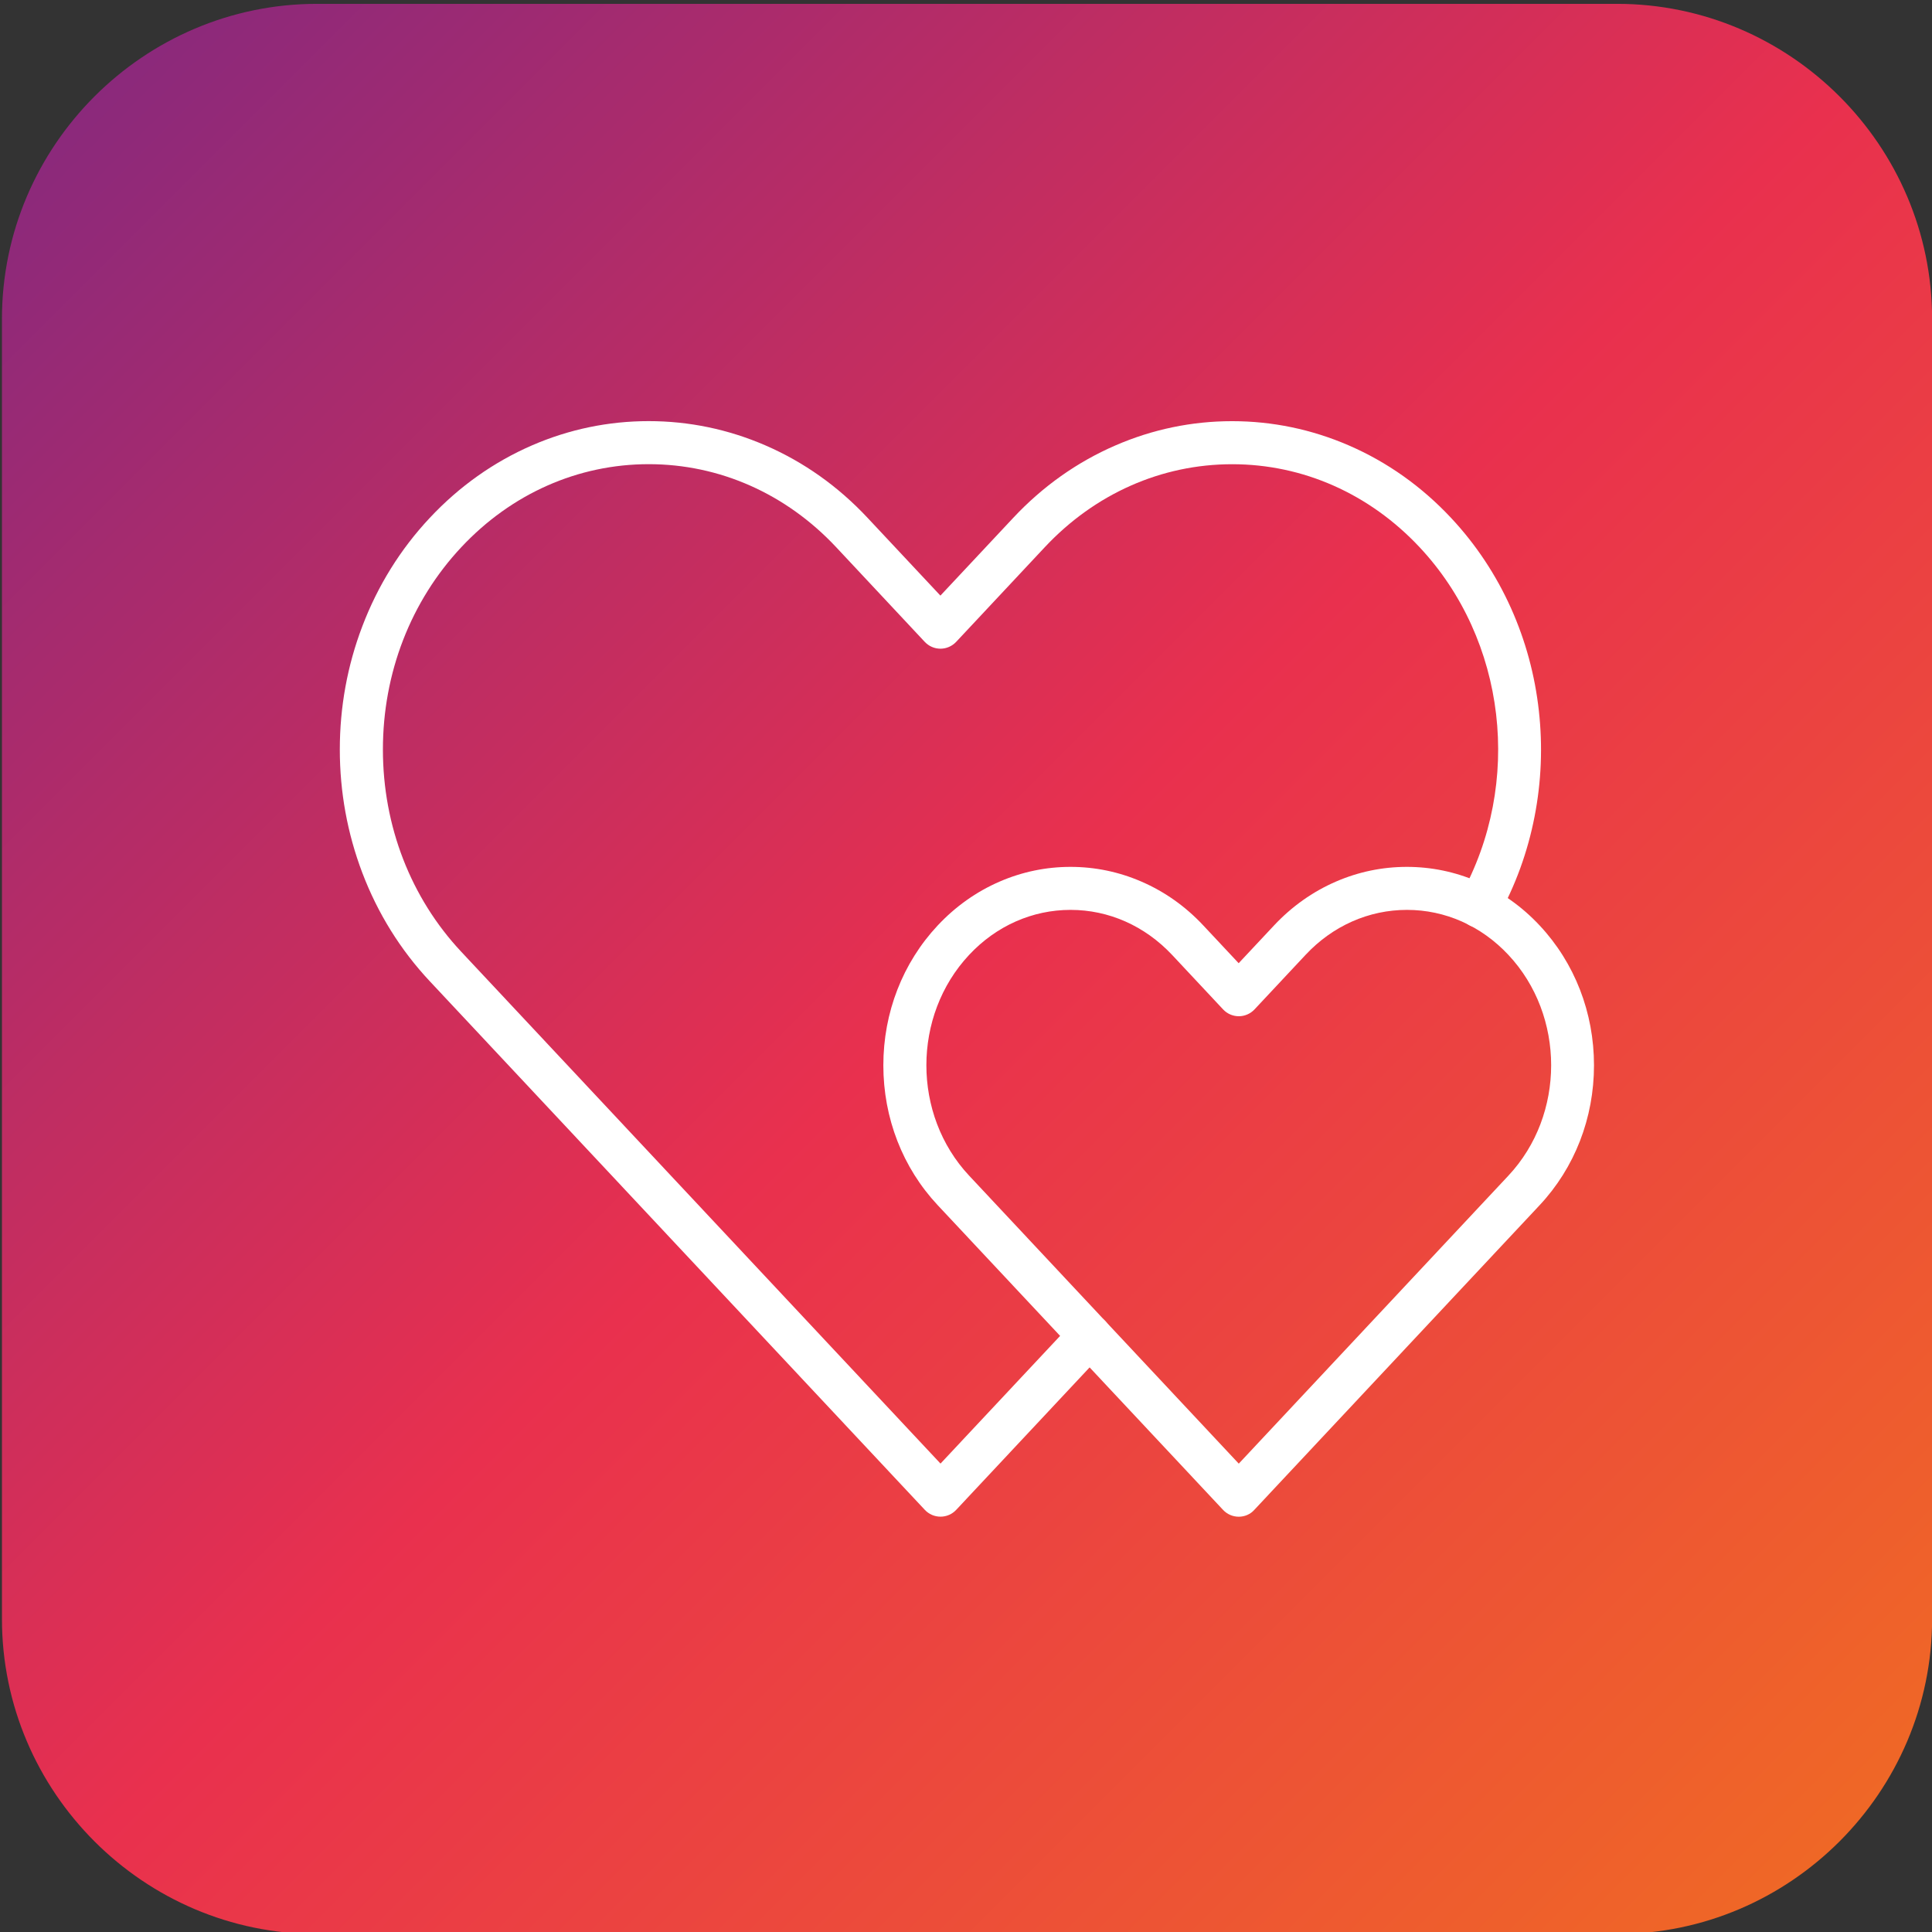
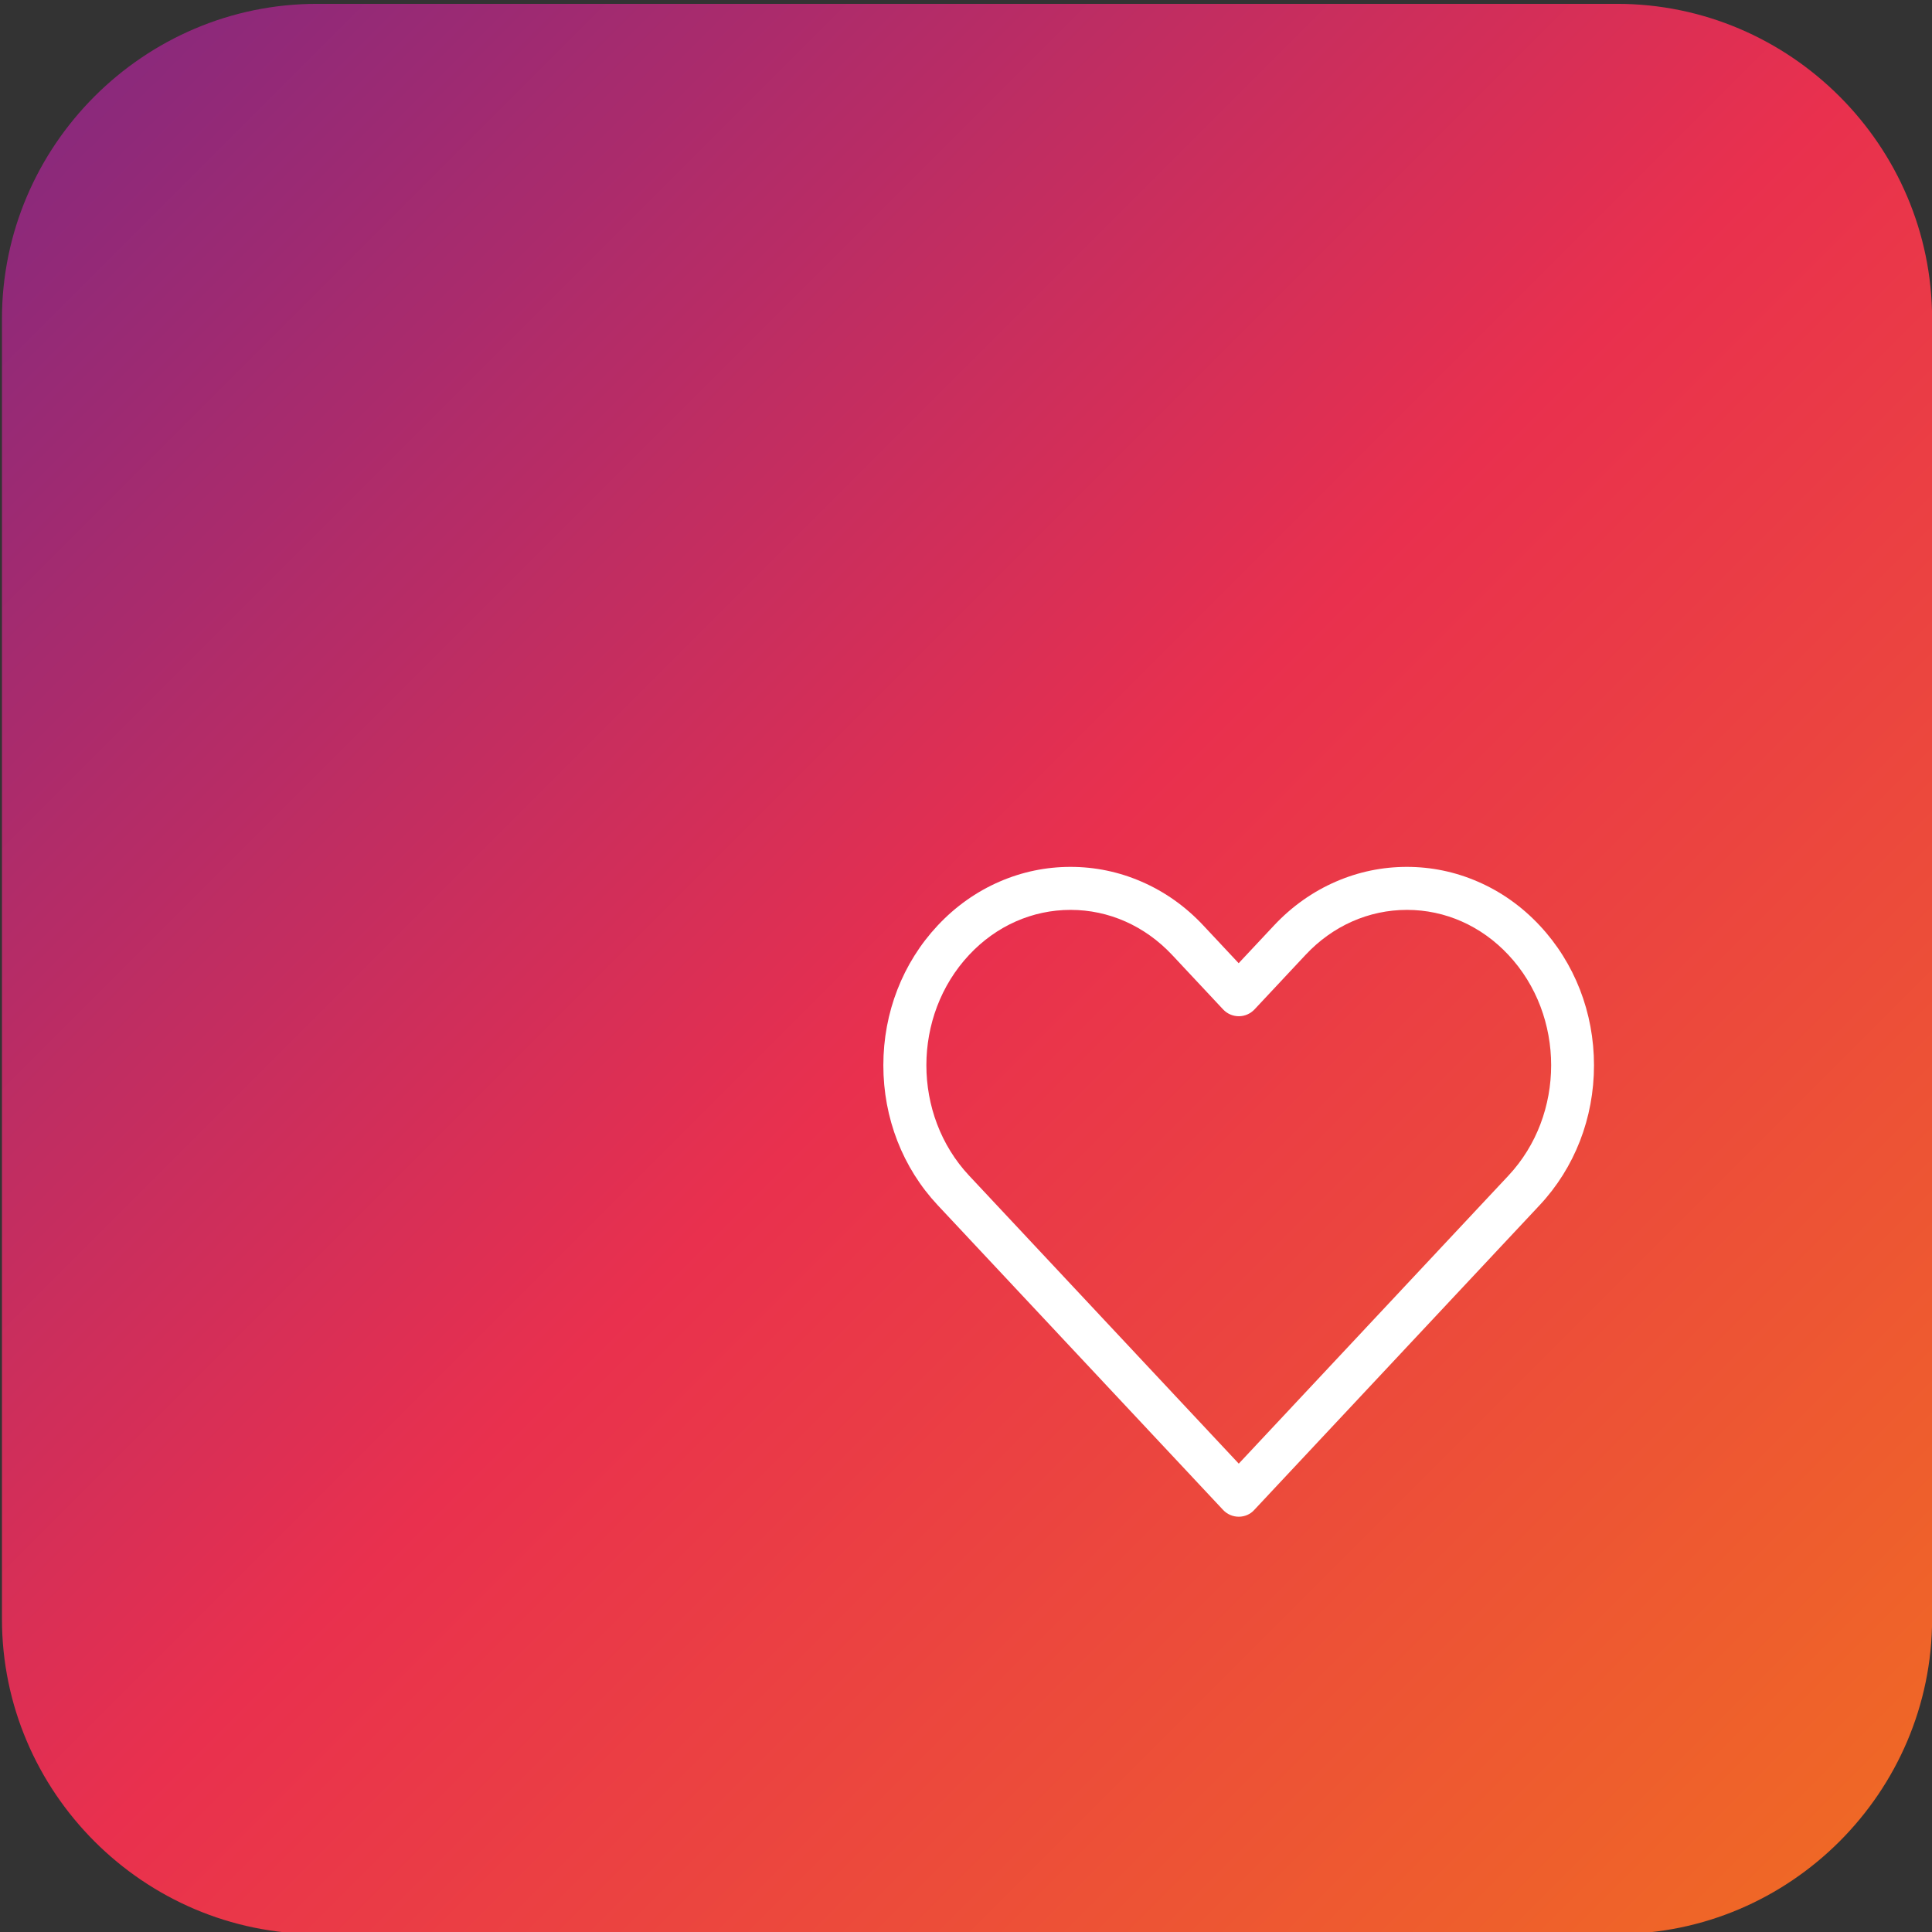
<svg xmlns="http://www.w3.org/2000/svg" enable-background="new 0 0 3873 3873" height="512" viewBox="0 0 3873 3873" width="512">
  <rect x="0" y="0" width="3873" height="3873" fill="#333333" stroke="none" />
  <linearGradient id="SVGID_1_" gradientUnits="userSpaceOnUse" x1="4.095" x2="3873.331" y1="7.872" y2="3877.108">
    <stop offset="0" stop-color="#812880" />
    <stop offset=".5" stop-color="#e9304e" />
    <stop offset="1" stop-color="#f06d22" />
  </linearGradient>
  <g id="Layer_1" clip-rule="evenodd" fill-rule="evenodd">
    <path d="m635.6 7.7h2605.9c347.4 0 631.7 284.3 631.7 631.7v2605.9c0 347.4-284.3 631.7-631.7 631.7h-2605.9c-347.4 0-631.7-284.3-631.7-631.7v-2605.9c0-347.4 284.3-631.7 631.7-631.7z" fill="url(#SVGID_1_)" />
    <g fill="#fff">
-       <path d="m1885.4 3040.4c-11.9 0-23.3-4.9-31.5-13.7l-992.3-1059.6c-58.9-62.9-104.4-136.1-135.4-217.7-29.8-78.6-45-161.7-45-246.8 0-85.2 15.1-168.2 45-246.8 31-81.6 76.5-154.9 135.4-217.7 59.1-63.1 128-111.9 204.9-145.3 74.5-32.3 153.2-48.6 233.9-48.6 80.8 0 159.5 16.4 233.9 48.6 76.9 33.3 145.9 82.2 204.9 145.3l146 155.9 146-155.9c59.1-63.1 128-111.9 204.9-145.2 74.5-32.3 153.2-48.6 233.9-48.6 80.8 0 159.5 16.4 233.9 48.6 76.9 33.3 145.9 82.2 204.9 145.2 49.8 53.2 90.3 114.2 120.4 181.4 29 64.8 47.8 133.9 55.7 205.5 7.9 70.8 5 142.1-8.6 211.8-13.8 71-38.4 138.6-73 200.8-11.6 20.8-37.9 28.3-58.7 16.7s-28.3-37.9-16.7-58.7c125.5-225.6 91.8-512.9-82-698.5-100.6-107.4-234-166.5-375.8-166.5s-275.3 59.1-375.8 166.5l-177.5 189.6c-8.2 8.7-19.6 13.7-31.5 13.7s-23.3-4.9-31.5-13.7l-177.5-189.7c-100.6-107.4-234-166.5-375.8-166.5s-275.3 59.1-375.8 166.5c-101.3 108.2-157.1 252.2-157.1 405.5s55.8 297.4 157.1 405.5l960.7 1026 267.5-285.6c16.3-17.4 43.6-18.3 61-2s18.3 43.6 2 61l-299 319.3c-8.2 8.8-19.6 13.7-31.5 13.7z" />
      <path d="m2483.3 3040.5c-11.9 0-23.3-4.9-31.5-13.7l-572.1-610.9c-70.2-75-108.9-174.6-108.9-280.3s38.7-205.3 108.9-280.3c35.8-38.2 77.6-67.8 124.2-88 45.2-19.6 93.1-29.5 142.1-29.5 49.1 0 96.9 9.9 142.1 29.5 46.7 20.2 88.5 49.8 124.2 88l70.8 75.6 70.8-75.6c35.8-38.2 77.6-67.8 124.2-88 45.2-19.6 93.1-29.5 142.1-29.5 49.1 0 96.9 9.9 142.1 29.5 46.7 20.2 88.5 49.8 124.2 88 70.2 75 108.9 174.6 108.9 280.3s-38.7 205.3-108.9 280.3l-572.1 610.9c-7.7 8.7-19.1 13.7-31.1 13.7zm-337.2-1216.5c-76.6 0-148.9 32-203.3 90.2-114.3 122-114.3 320.6 0 442.6l540.5 577.3 540.5-577.3c114.3-122 114.3-320.6 0-442.6-54.5-58.2-126.7-90.2-203.3-90.2s-148.9 32-203.3 90.2l-102.3 109.3c-8.2 8.7-19.6 13.7-31.5 13.7s-23.3-4.9-31.5-13.7l-102.3-109.3c-54.6-58.1-126.8-90.2-203.5-90.2z" />
    </g>
  </g>
</svg>